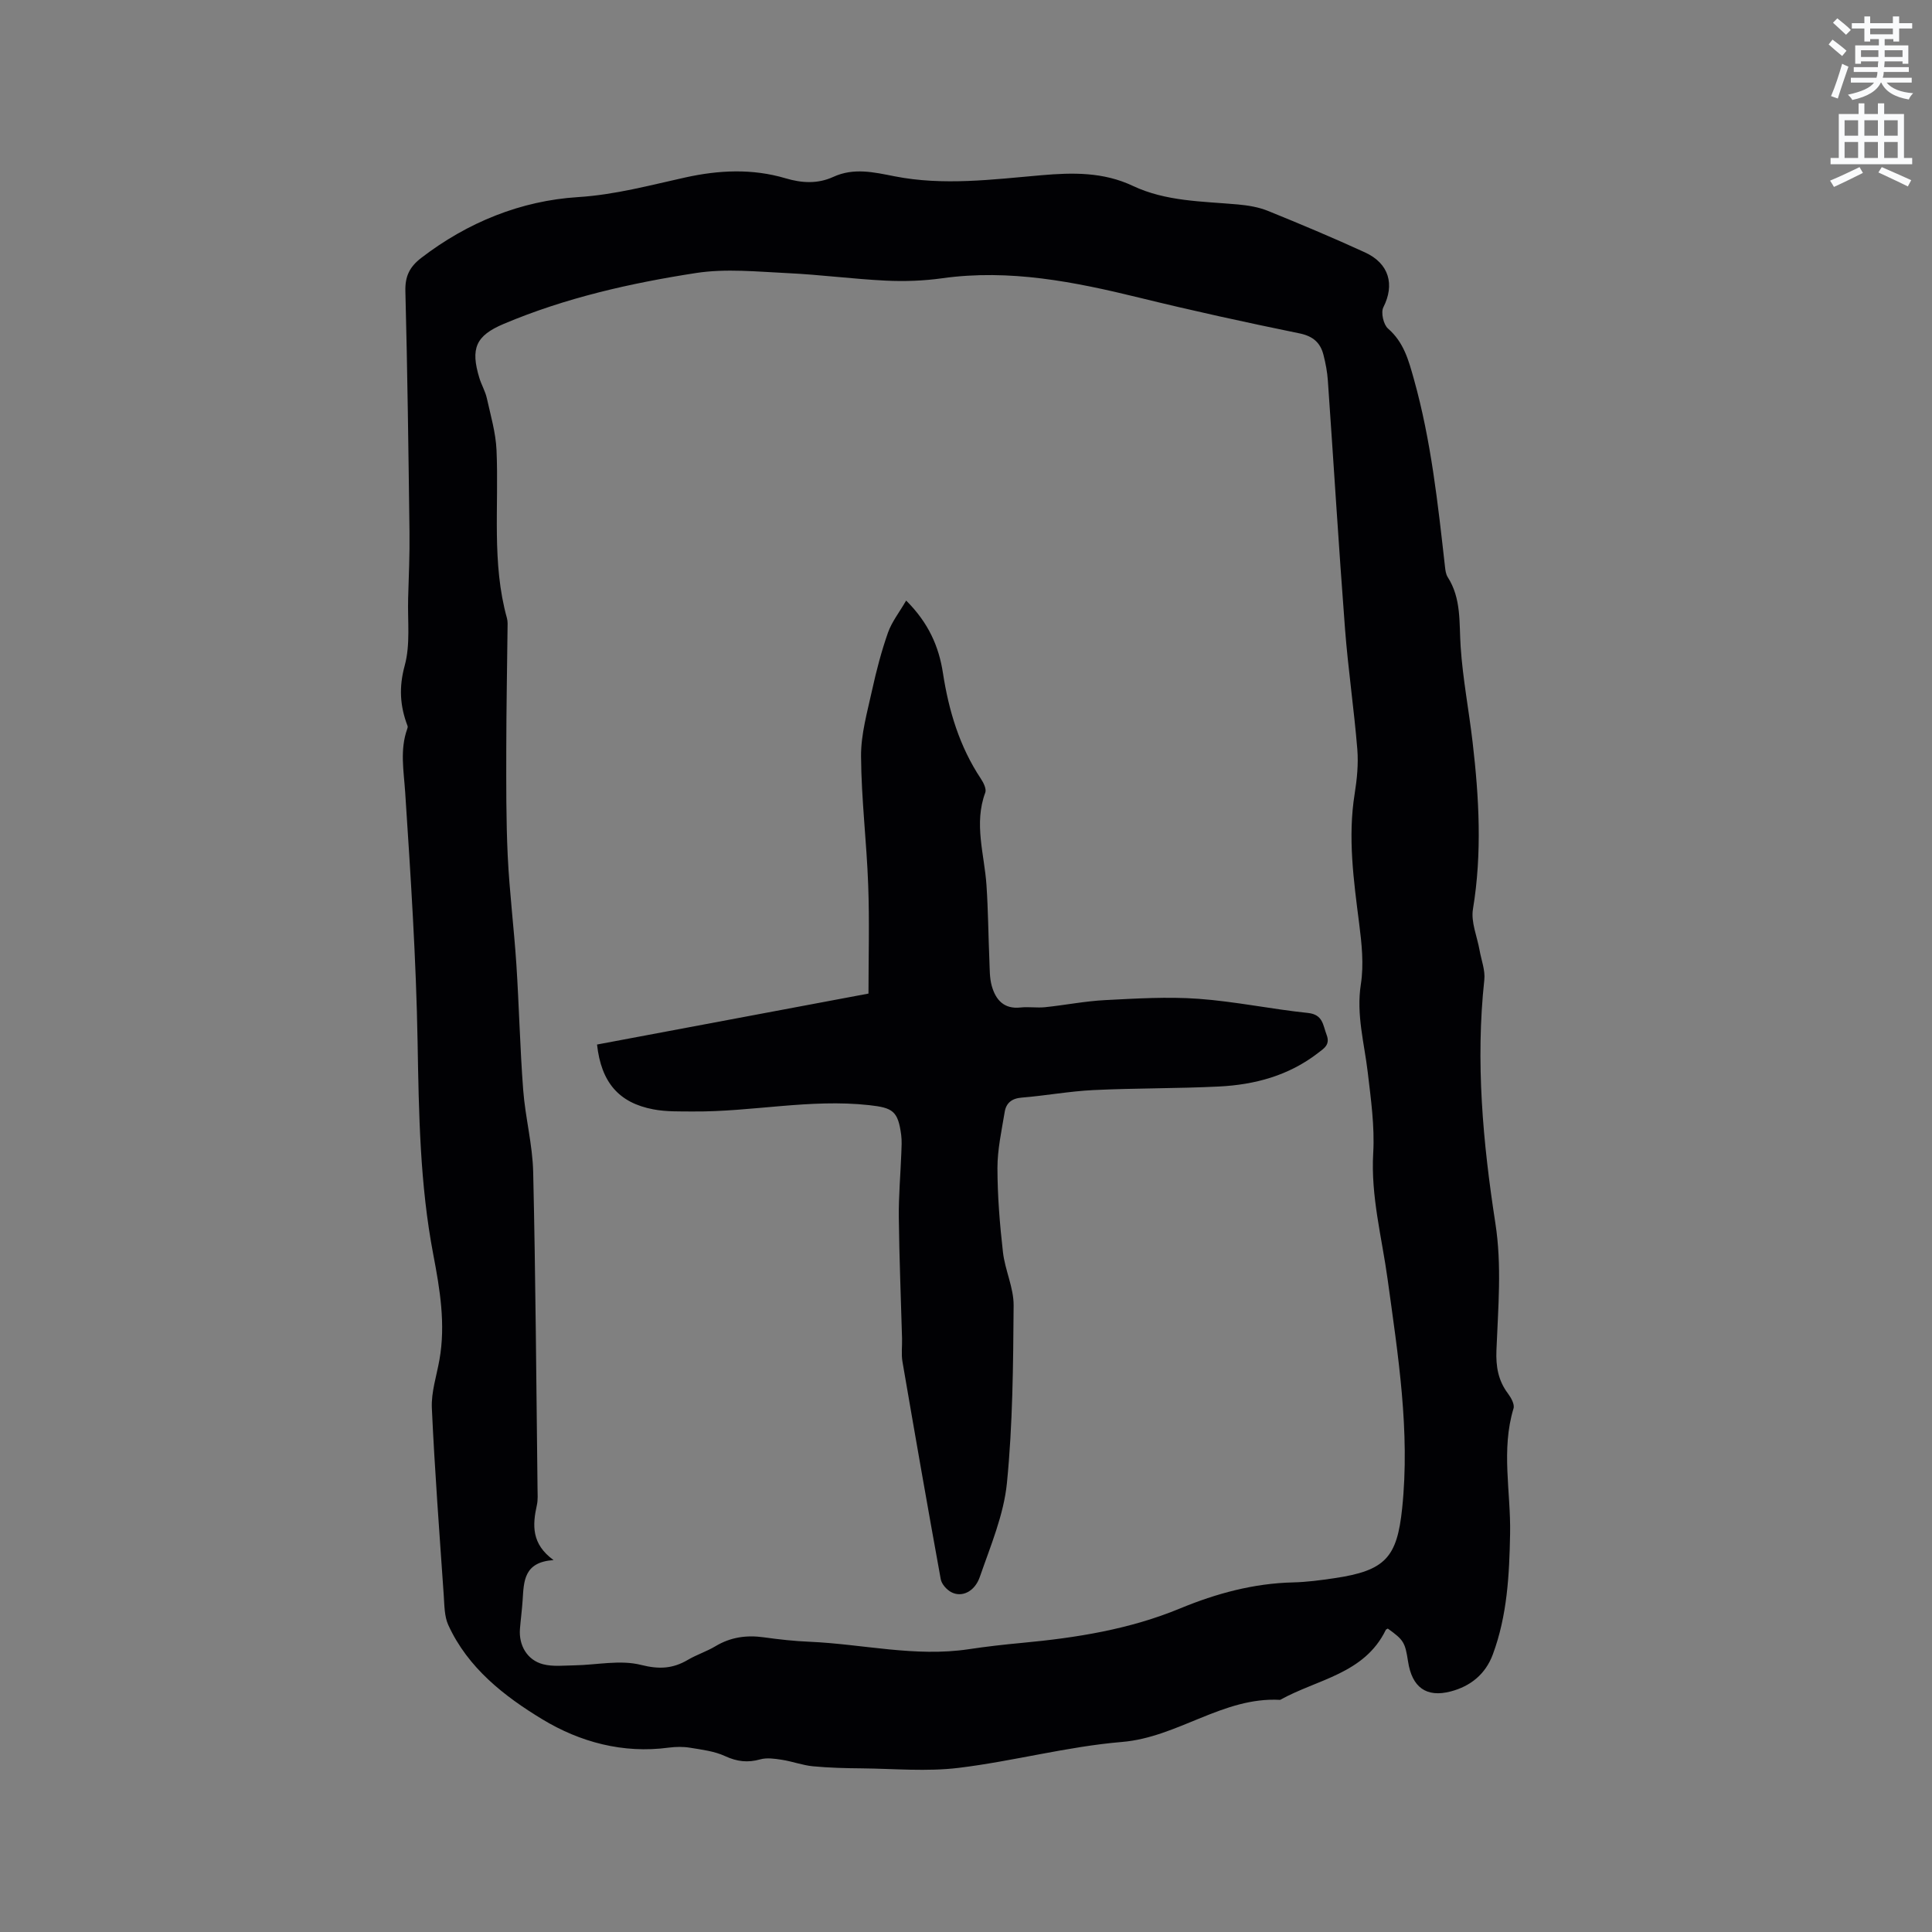
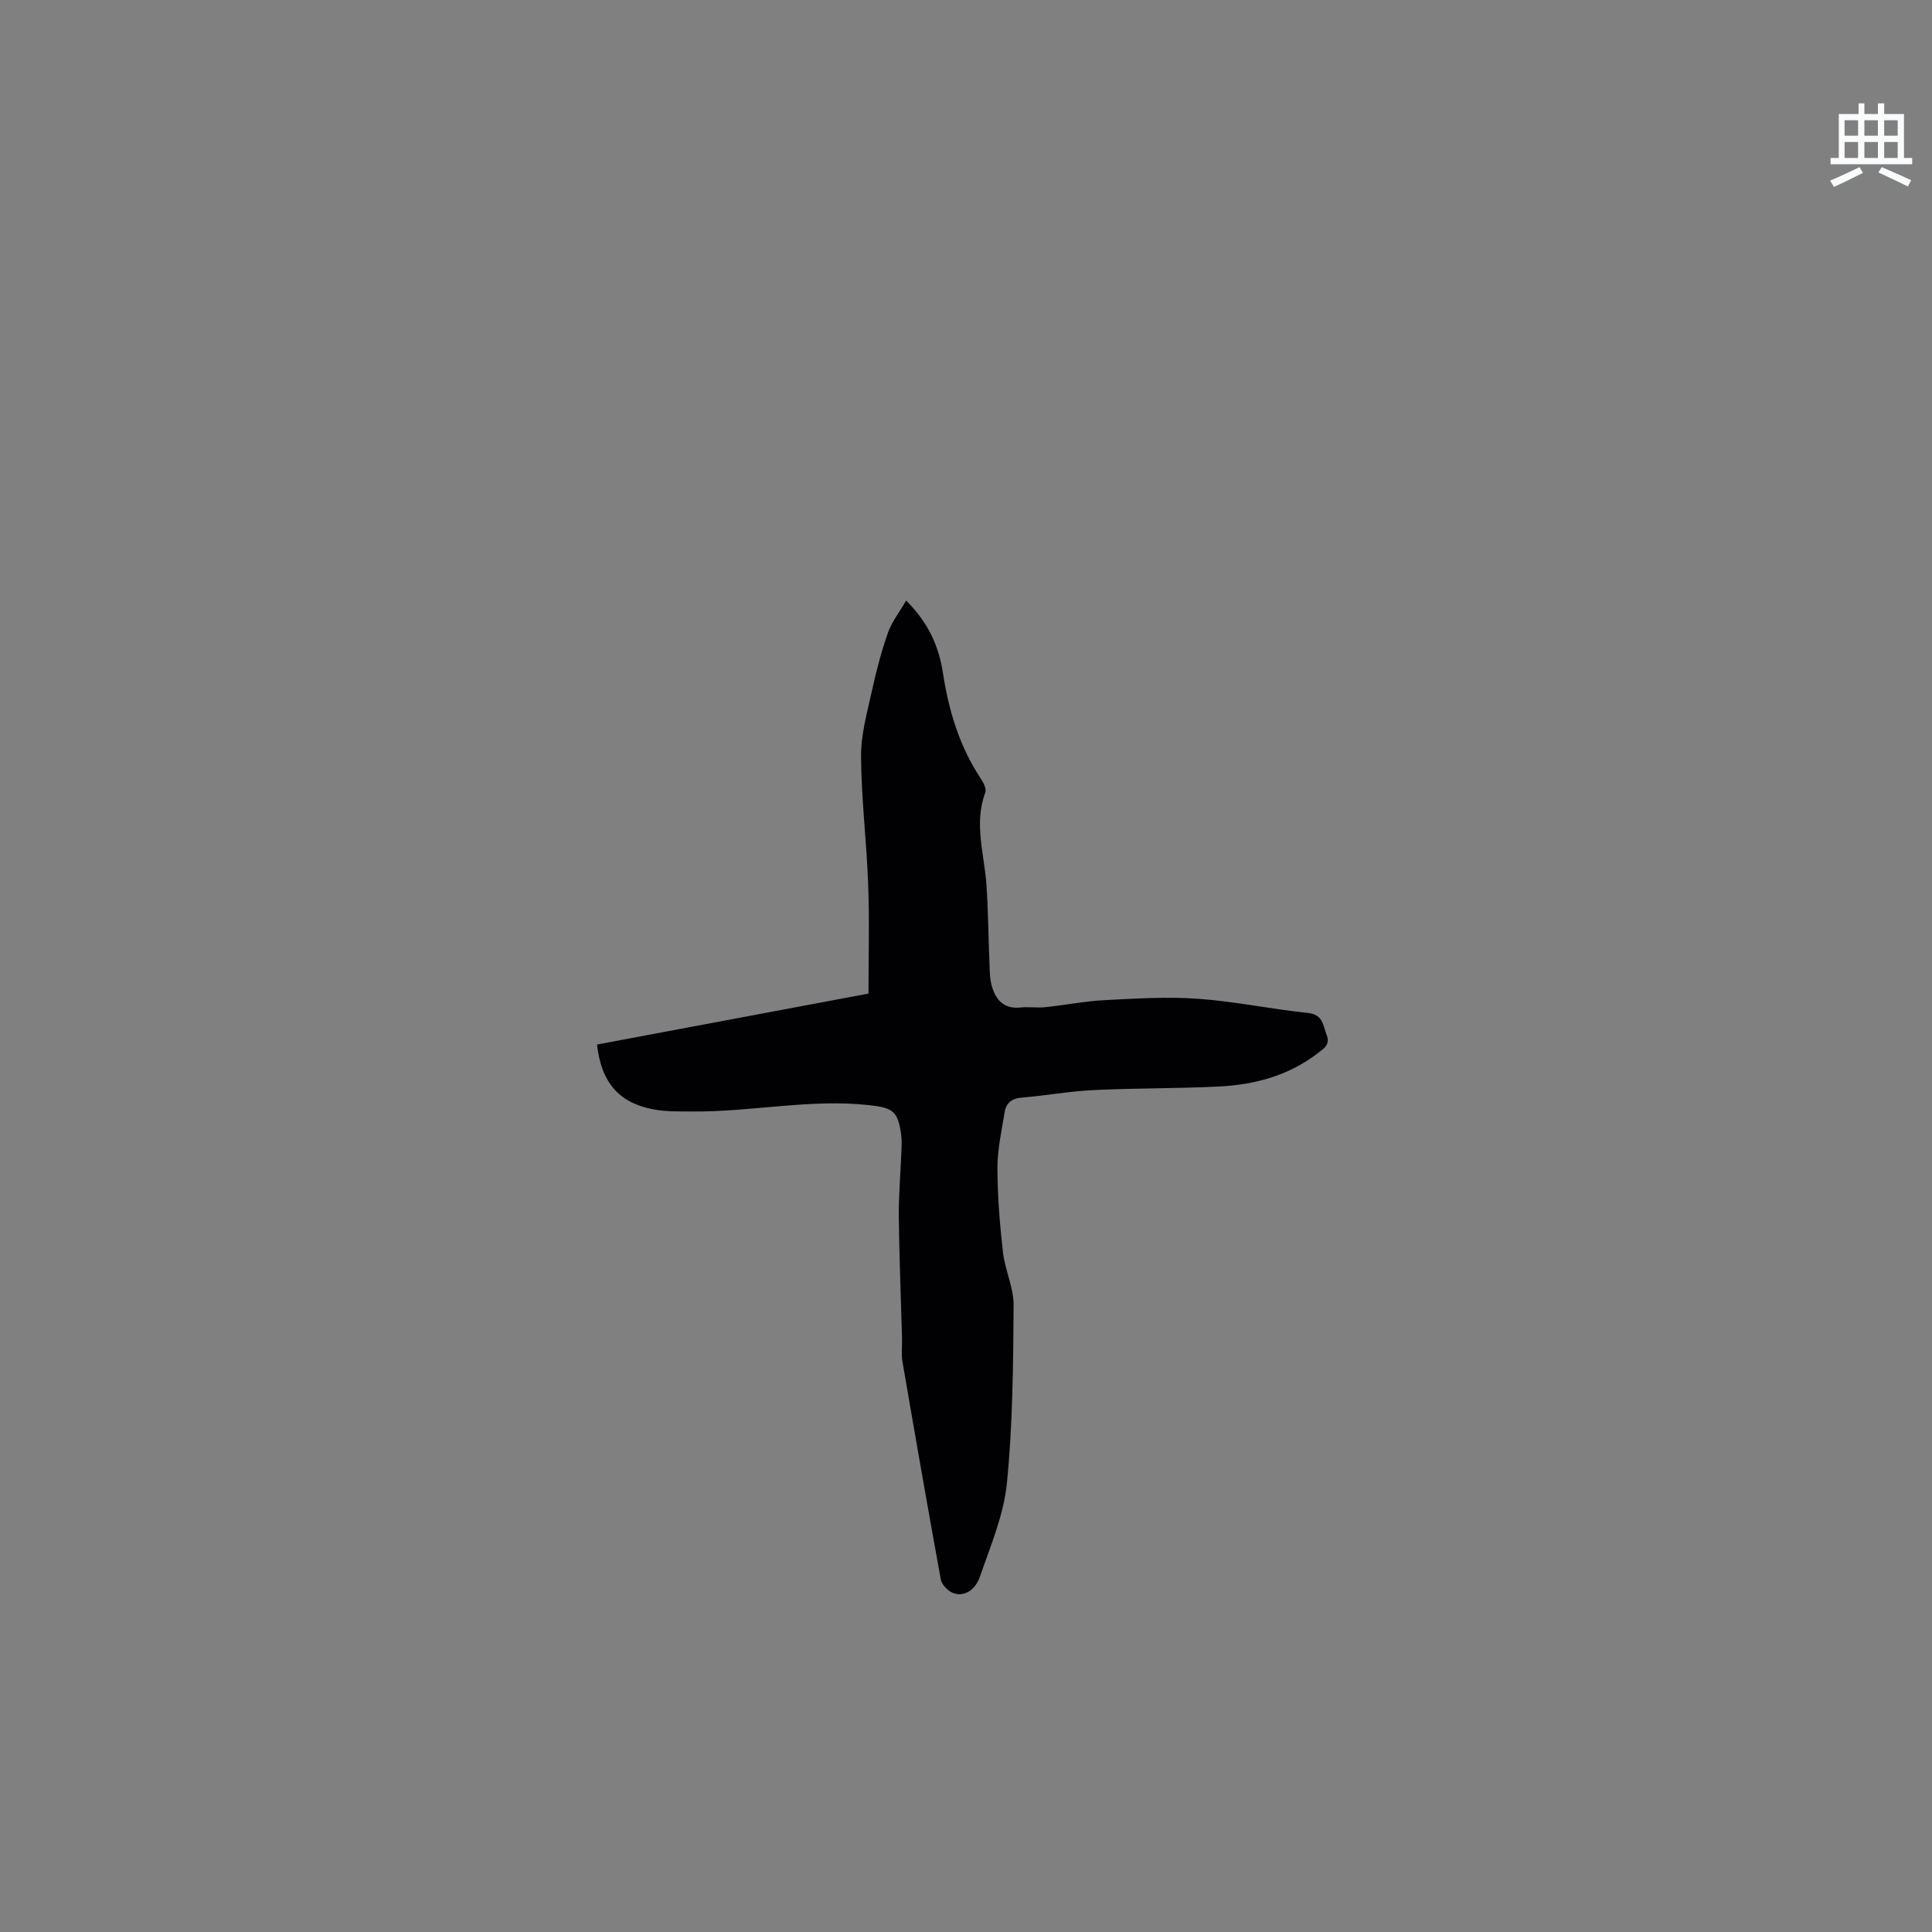
<svg xmlns="http://www.w3.org/2000/svg" enable-background="new 0 0 400 400" viewBox="0 0 400 400">
  <rect x="0" y="0" width="400" height="400" fill="#808080" stroke="none" />
-   <path d="m378.6 9.2.8-1c.9.7 1.9 1.4 2.9 2.3l-.9 1.1c-1.1-.9-2-1.7-2.8-2.4zm.5 10.7c.9-2.1 1.6-4.3 2.3-6.7.4.2.8.4 1.3.6-.7 2.1-1.5 4.3-2.2 6.6zm.4-15.2.9-.9c1 .8 2 1.6 2.8 2.4l-1 1c-1-.9-1.9-1.8-2.7-2.5zm12.5-1.3h1.2v1.4h2.7v1.1h-2.7v2.7h-1.2v-.5h-1.8v1.3h4.9v3.8h-1.2v-.5h-3.7c0 .4-.1.9-.1 1.2h5.1v1h-5.2c0 .5-.1.9-.2 1.2h6v1h-5.2c1.1 1.3 2.9 2 5.5 2.2-.4.4-.7.8-.9 1.3-2.9-.5-4.8-1.6-5.7-3.5h-.1c-.8 1.7-2.7 2.9-5.9 3.6-.2-.4-.6-.8-.9-1.1 2.8-.6 4.6-1.4 5.4-2.5h-4.8v-1h5.3c.1-.3.2-.7.2-1.2h-4.9v-1h5c0-.4 0-.8.1-1.2h-3.6v.5h-1.2v-3.8h4.9v-1.3h-1.8v.5h-1.2v-2.7h-2.6v-1.1h2.6v-1.4h1.2v1.4h4.7v-1.4zm-6.7 8.4h3.6c0-.4 0-.9 0-1.4h-3.6zm1.9-4.7h4.7v-1.2h-4.7zm6.7 3.3h-3.7v1.4h3.7z" fill="#fafbfc" />
  <path d="m384.7 21.4h1.3v2.2h2.8v-2.2h1.3v2.2h4.1v9.1h1.7v1.3h-16.9v-1.3h1.7v-9.1h4.1v-2.2zm.3 13.2.7 1.2c-1.8.9-3.8 1.9-6 2.9-.2-.4-.5-.8-.8-1.3 2.4-1 4.4-2 6.1-2.8zm-3.1-6.5h2.8v-3.2h-2.8zm0 4.6h2.8v-3.3h-2.8zm4.1-4.6h2.8v-3.2h-2.8zm0 4.6h2.8v-3.3h-2.8zm3.6 1.9c2.1.9 4.1 1.8 6.1 2.7l-.7 1.3c-2.2-1.1-4.2-2-6.1-2.9zm3.3-9.7h-2.8v3.2h2.8zm-2.8 7.8h2.8v-3.3h-2.8z" fill="#fafbfc" />
  <g fill="#010104">
-     <path d="m287.33 337.18c-.24.15-.37.18-.41.26-4.43 9.15-14.22 10.22-21.88 14.5-11.82-.66-21.16 7.74-32.72 8.71-11.36.95-22.52 3.99-33.86 5.37-6.58.8-13.33.17-20 .1-3.39-.03-6.79-.11-10.15-.43-2.15-.21-4.24-1-6.39-1.34-1.49-.23-3.14-.48-4.53-.09-2.6.73-4.81.46-7.28-.68-2.21-1.02-4.78-1.33-7.23-1.73-1.45-.24-2.98-.21-4.44-.02-9.45 1.27-18.37-1.15-26.16-5.87-7.89-4.78-15.41-10.64-19.46-19.5-.84-1.83-.8-4.12-.95-6.21-.89-12.9-1.87-25.8-2.46-38.72-.15-3.3.98-6.66 1.57-9.99 1.31-7.36.1-14.6-1.27-21.78-2.78-14.53-2.99-29.19-3.25-43.93-.3-17.27-1.44-34.53-2.57-51.77-.29-4.45-1.13-8.8.42-13.14.07-.2.14-.45.07-.62-1.57-4.11-1.82-8.01-.59-12.5 1.2-4.38.58-9.26.71-13.92.13-4.56.34-9.12.28-13.67-.21-16.64-.42-33.28-.85-49.92-.08-3.1.87-5.03 3.28-6.89 9.61-7.39 20.68-11.85 32.44-12.59 7.75-.49 14.88-2.45 22.24-4.07 6.93-1.53 13.86-1.87 20.74.17 3.36 1 6.65 1.2 9.9-.29 4.23-1.94 8.37-.97 12.68-.12 10.11 1.99 20.28.66 30.39-.22 6.51-.57 12.83-.68 18.93 2.2 6.88 3.25 14.39 3.19 21.76 3.85 2.09.19 4.25.54 6.17 1.31 6.76 2.74 13.5 5.57 20.13 8.61 5.05 2.31 6.19 6.69 3.82 11.37-.55 1.08.02 3.59.97 4.41 3.28 2.86 4.25 6.55 5.36 10.5 3.56 12.72 4.96 25.76 6.43 38.81.08.73.18 1.54.56 2.14 2.86 4.46 2.35 9.46 2.68 14.41.44 6.62 1.71 13.19 2.48 19.79 1.34 11.5 1.98 22.98.07 34.53-.45 2.7.87 5.68 1.37 8.53.36 2.05 1.2 4.15.98 6.14-1.83 16.92-.29 33.7 2.29 50.37 1.37 8.84.56 17.55.22 26.32-.13 3.33.35 6.23 2.37 8.92.65.87 1.43 2.25 1.17 3.11-2.61 8.59-.55 17.29-.71 25.92-.16 8.53-.58 16.93-3.58 25.02-1.53 4.11-4.64 6.58-8.7 7.65-5.1 1.34-8.04-.88-8.85-6.21-.61-3.95-.9-4.44-4.19-6.8zm-172.72-14.18c-6.17.4-6.15 4.39-6.4 8.24-.13 2.01-.4 4.01-.56 6.01-.27 3.39 1.49 6.45 4.77 7.31 2.06.54 4.35.26 6.54.23 4.61-.08 9.45-1.18 13.75-.09 3.77.95 6.59.79 9.73-1.06 1.82-1.07 3.88-1.72 5.69-2.81 3.15-1.89 6.45-2.34 10.03-1.84 3.14.44 6.32.79 9.49.92 10.97.48 21.84 3.21 32.92 1.54 3.66-.55 7.35-.97 11.04-1.31 11.21-1.05 22.24-2.79 32.74-7.14 7.47-3.09 15.2-5.19 23.37-5.38 2.85-.07 5.7-.45 8.53-.87 10.62-1.56 12.99-4.32 14.05-14.45 1.67-16.02-.85-31.7-3.01-47.45-1.19-8.67-3.5-17.17-2.98-26.12.32-5.53-.48-11.16-1.13-16.7-.71-6.06-2.41-11.94-1.43-18.25.64-4.08.18-8.42-.35-12.58-1.14-8.94-2.38-17.83-.93-26.86.48-3.02.79-6.15.55-9.18-.68-8.34-1.91-16.64-2.55-24.98-1.31-17.11-2.35-34.25-3.55-51.37-.12-1.78-.46-3.57-.9-5.3-.64-2.55-2.15-3.91-4.98-4.49-11.09-2.27-22.17-4.69-33.16-7.39-13.43-3.29-26.85-5.97-40.8-4.02-3.85.54-7.82.68-11.71.49-6.77-.33-13.51-1.23-20.28-1.55-6.32-.3-12.78-.98-18.96-.03-13.6 2.1-27.05 5.14-39.82 10.53-5.84 2.46-6.92 5.1-5.06 11.22.43 1.41 1.22 2.73 1.54 4.16.79 3.57 1.85 7.16 2.01 10.78.51 11.61-1.03 23.33 2.16 34.78.19.7.13 1.48.12 2.22-.09 8.27-.25 16.54-.26 24.81-.01 7.4-.05 14.81.3 22.2.36 7.5 1.3 14.96 1.79 22.45.56 8.65.75 17.33 1.41 25.98.43 5.69 1.94 11.33 2.07 17.02.5 21.82.64 43.65.9 65.48.01 1.16.11 2.36-.14 3.48-.91 4.12-1.15 8.03 3.46 11.37z" />
    <path d="m123.61 216.26c18.82-3.53 37.44-7.03 56.2-10.55 0-7.51.22-15.01-.06-22.49-.32-8.89-1.42-17.76-1.48-26.65-.03-4.56 1.3-9.17 2.29-13.7.88-4.02 1.93-8.03 3.29-11.9.79-2.23 2.35-4.2 3.76-6.63 4.68 4.66 6.78 9.58 7.61 14.97 1.21 7.85 3.43 15.25 7.86 21.92.55.82 1.19 2.12.91 2.87-2.4 6.45-.18 12.78.25 19.16.35 5.17.38 10.36.6 15.54.08 1.79.02 3.65.5 5.34.81 2.86 2.51 4.83 5.95 4.45 1.68-.18 3.41.11 5.08-.06 4.16-.43 8.29-1.26 12.46-1.47 6.42-.33 12.89-.73 19.28-.27 7.59.55 15.1 2.14 22.68 2.93 3.14.33 3.1 2.52 3.87 4.53.79 2.06-.54 2.81-1.83 3.8-6.03 4.65-13.04 6.53-20.44 6.9-8.67.43-17.36.32-26.03.74-4.96.24-9.89 1.16-14.85 1.56-2.07.17-3.2 1.14-3.5 2.97-.63 3.85-1.5 7.73-1.5 11.6.01 5.81.48 11.64 1.14 17.42.42 3.71 2.23 7.36 2.21 11.02-.09 12.28-.18 24.61-1.39 36.81-.66 6.59-3.4 13.02-5.6 19.39-1.08 3.13-3.78 4.32-5.92 3.18-.96-.51-2-1.67-2.18-2.69-2.73-15-5.35-30.03-7.93-45.06-.26-1.54-.04-3.16-.08-4.75-.23-8.36-.58-16.72-.67-25.08-.05-4.43.35-8.87.52-13.31.05-1.26.13-2.54-.03-3.79-.66-4.93-1.72-5.61-6.62-6.15-12.24-1.35-24.29 1.41-36.46 1.31-2.75-.02-5.55.07-8.23-.44-7.16-1.35-10.8-5.61-11.66-13.42z" />
  </g>
</svg>